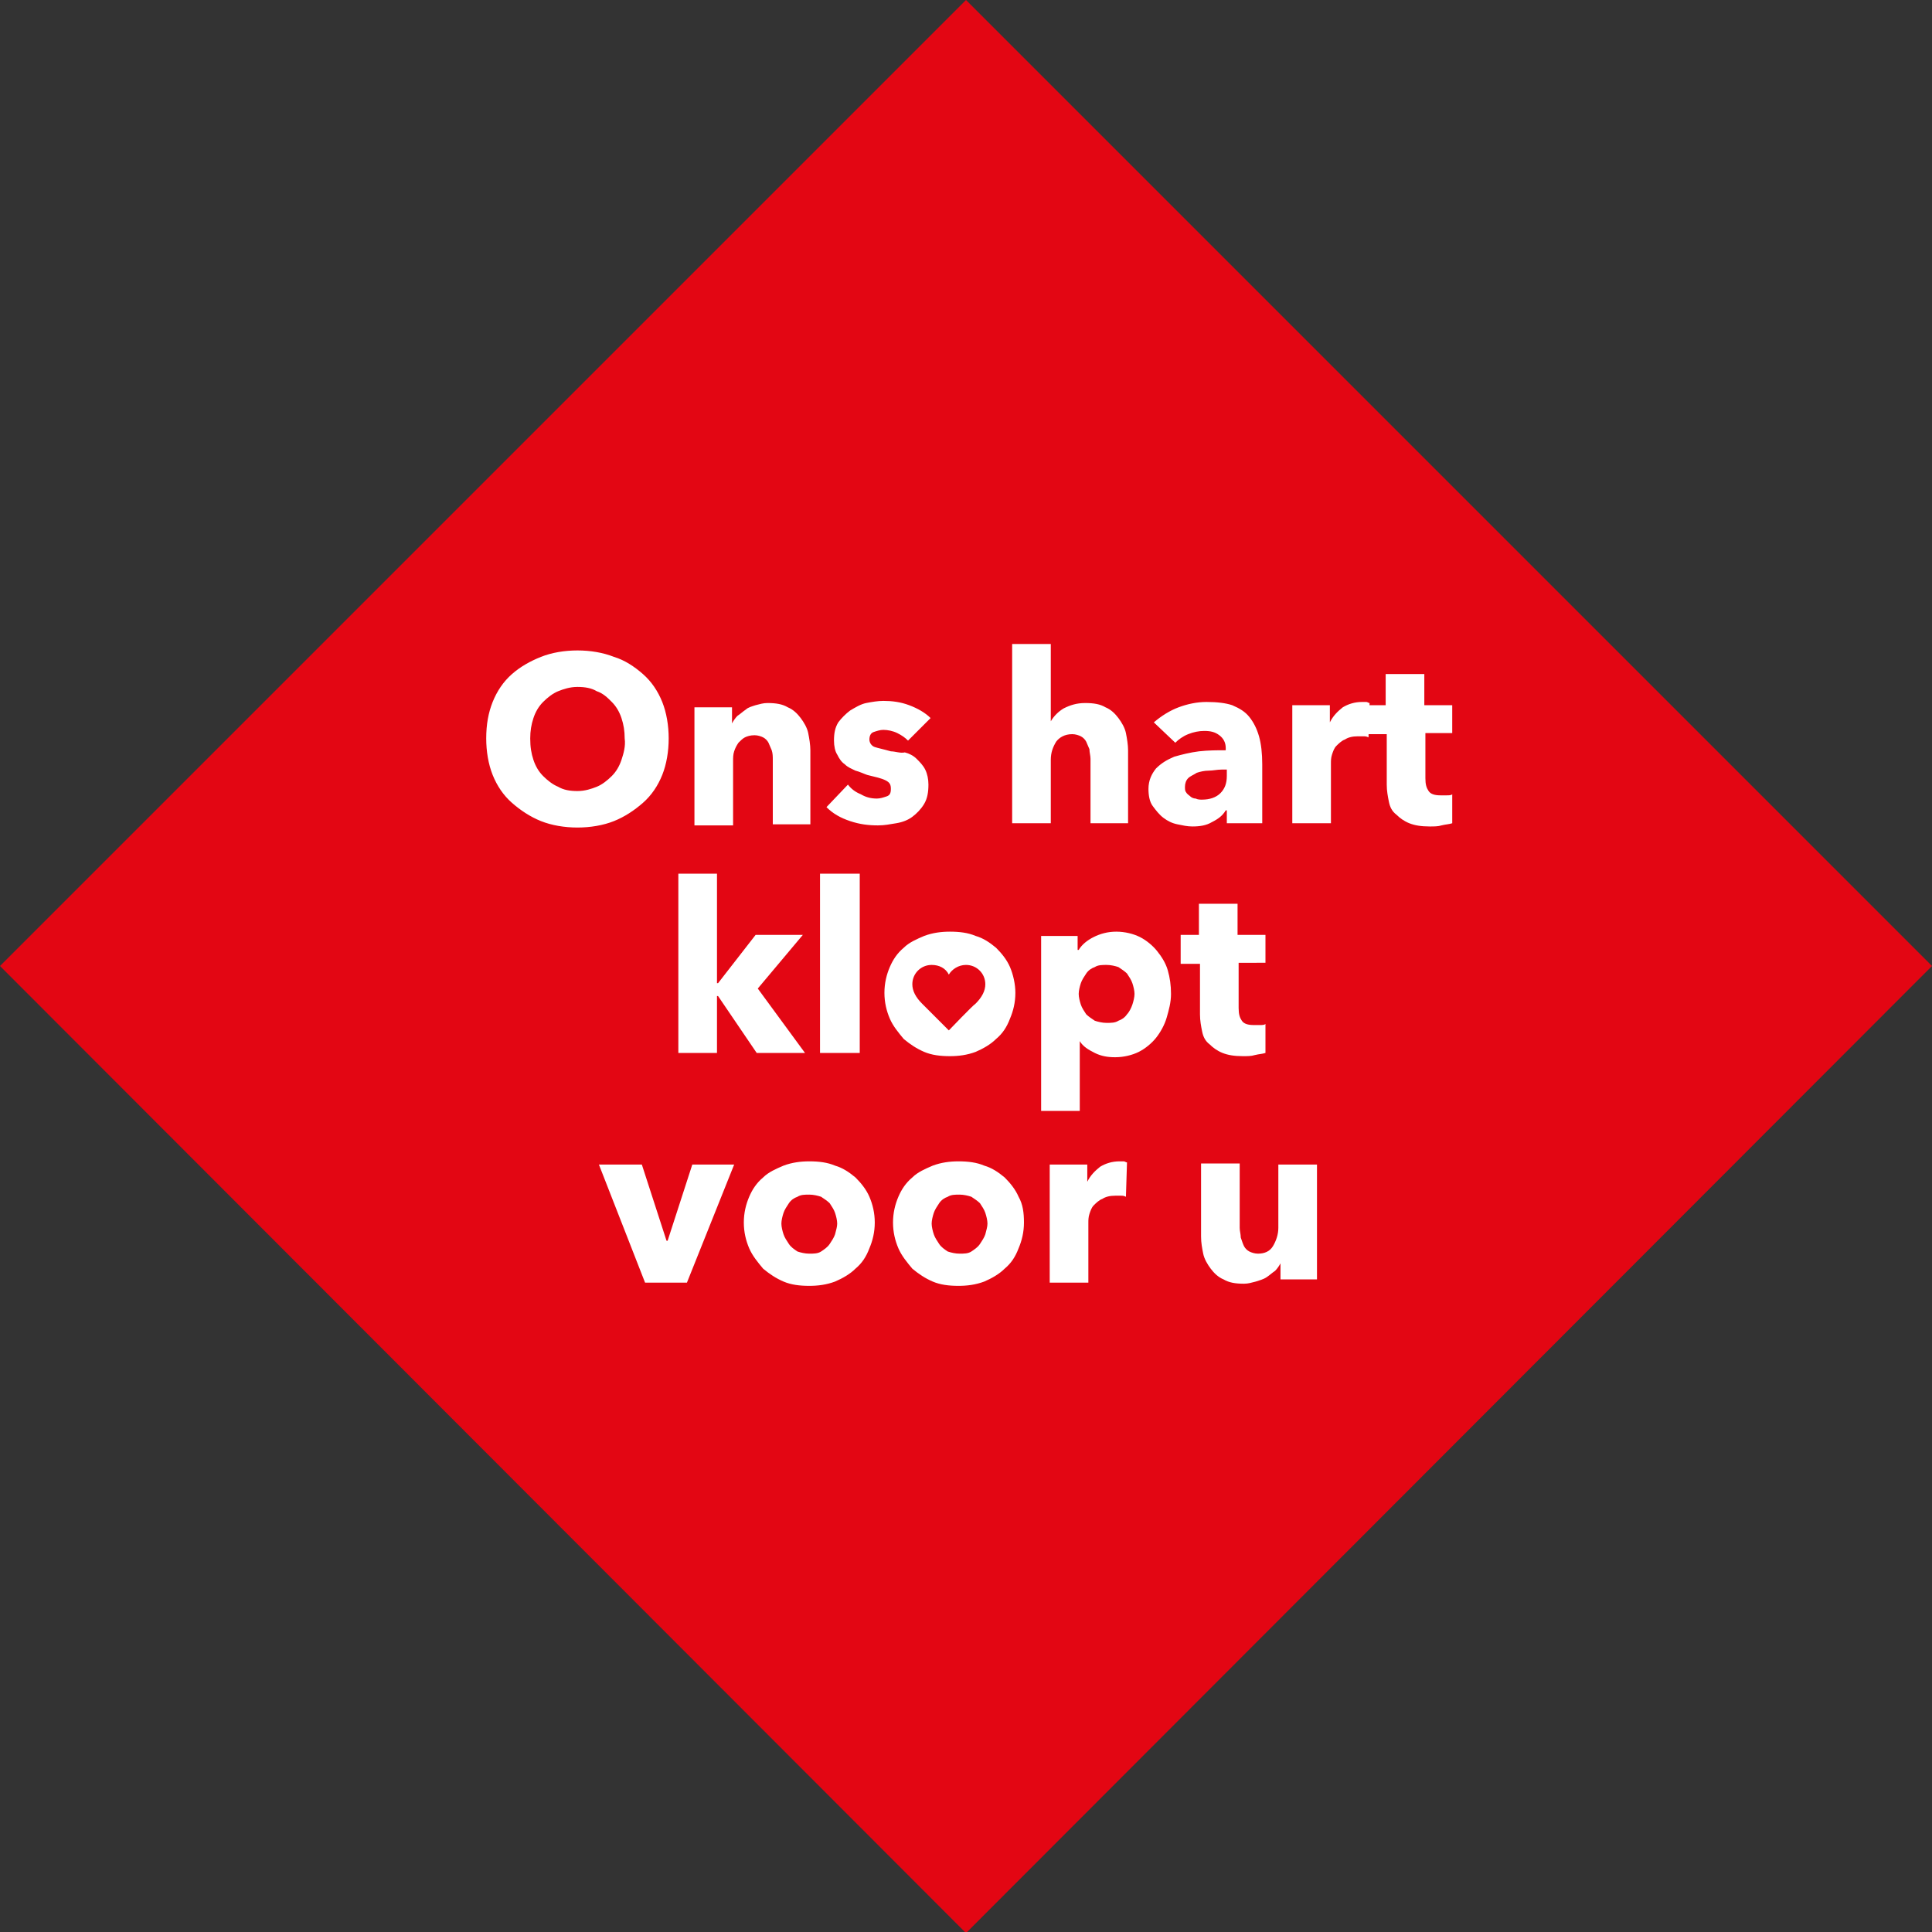
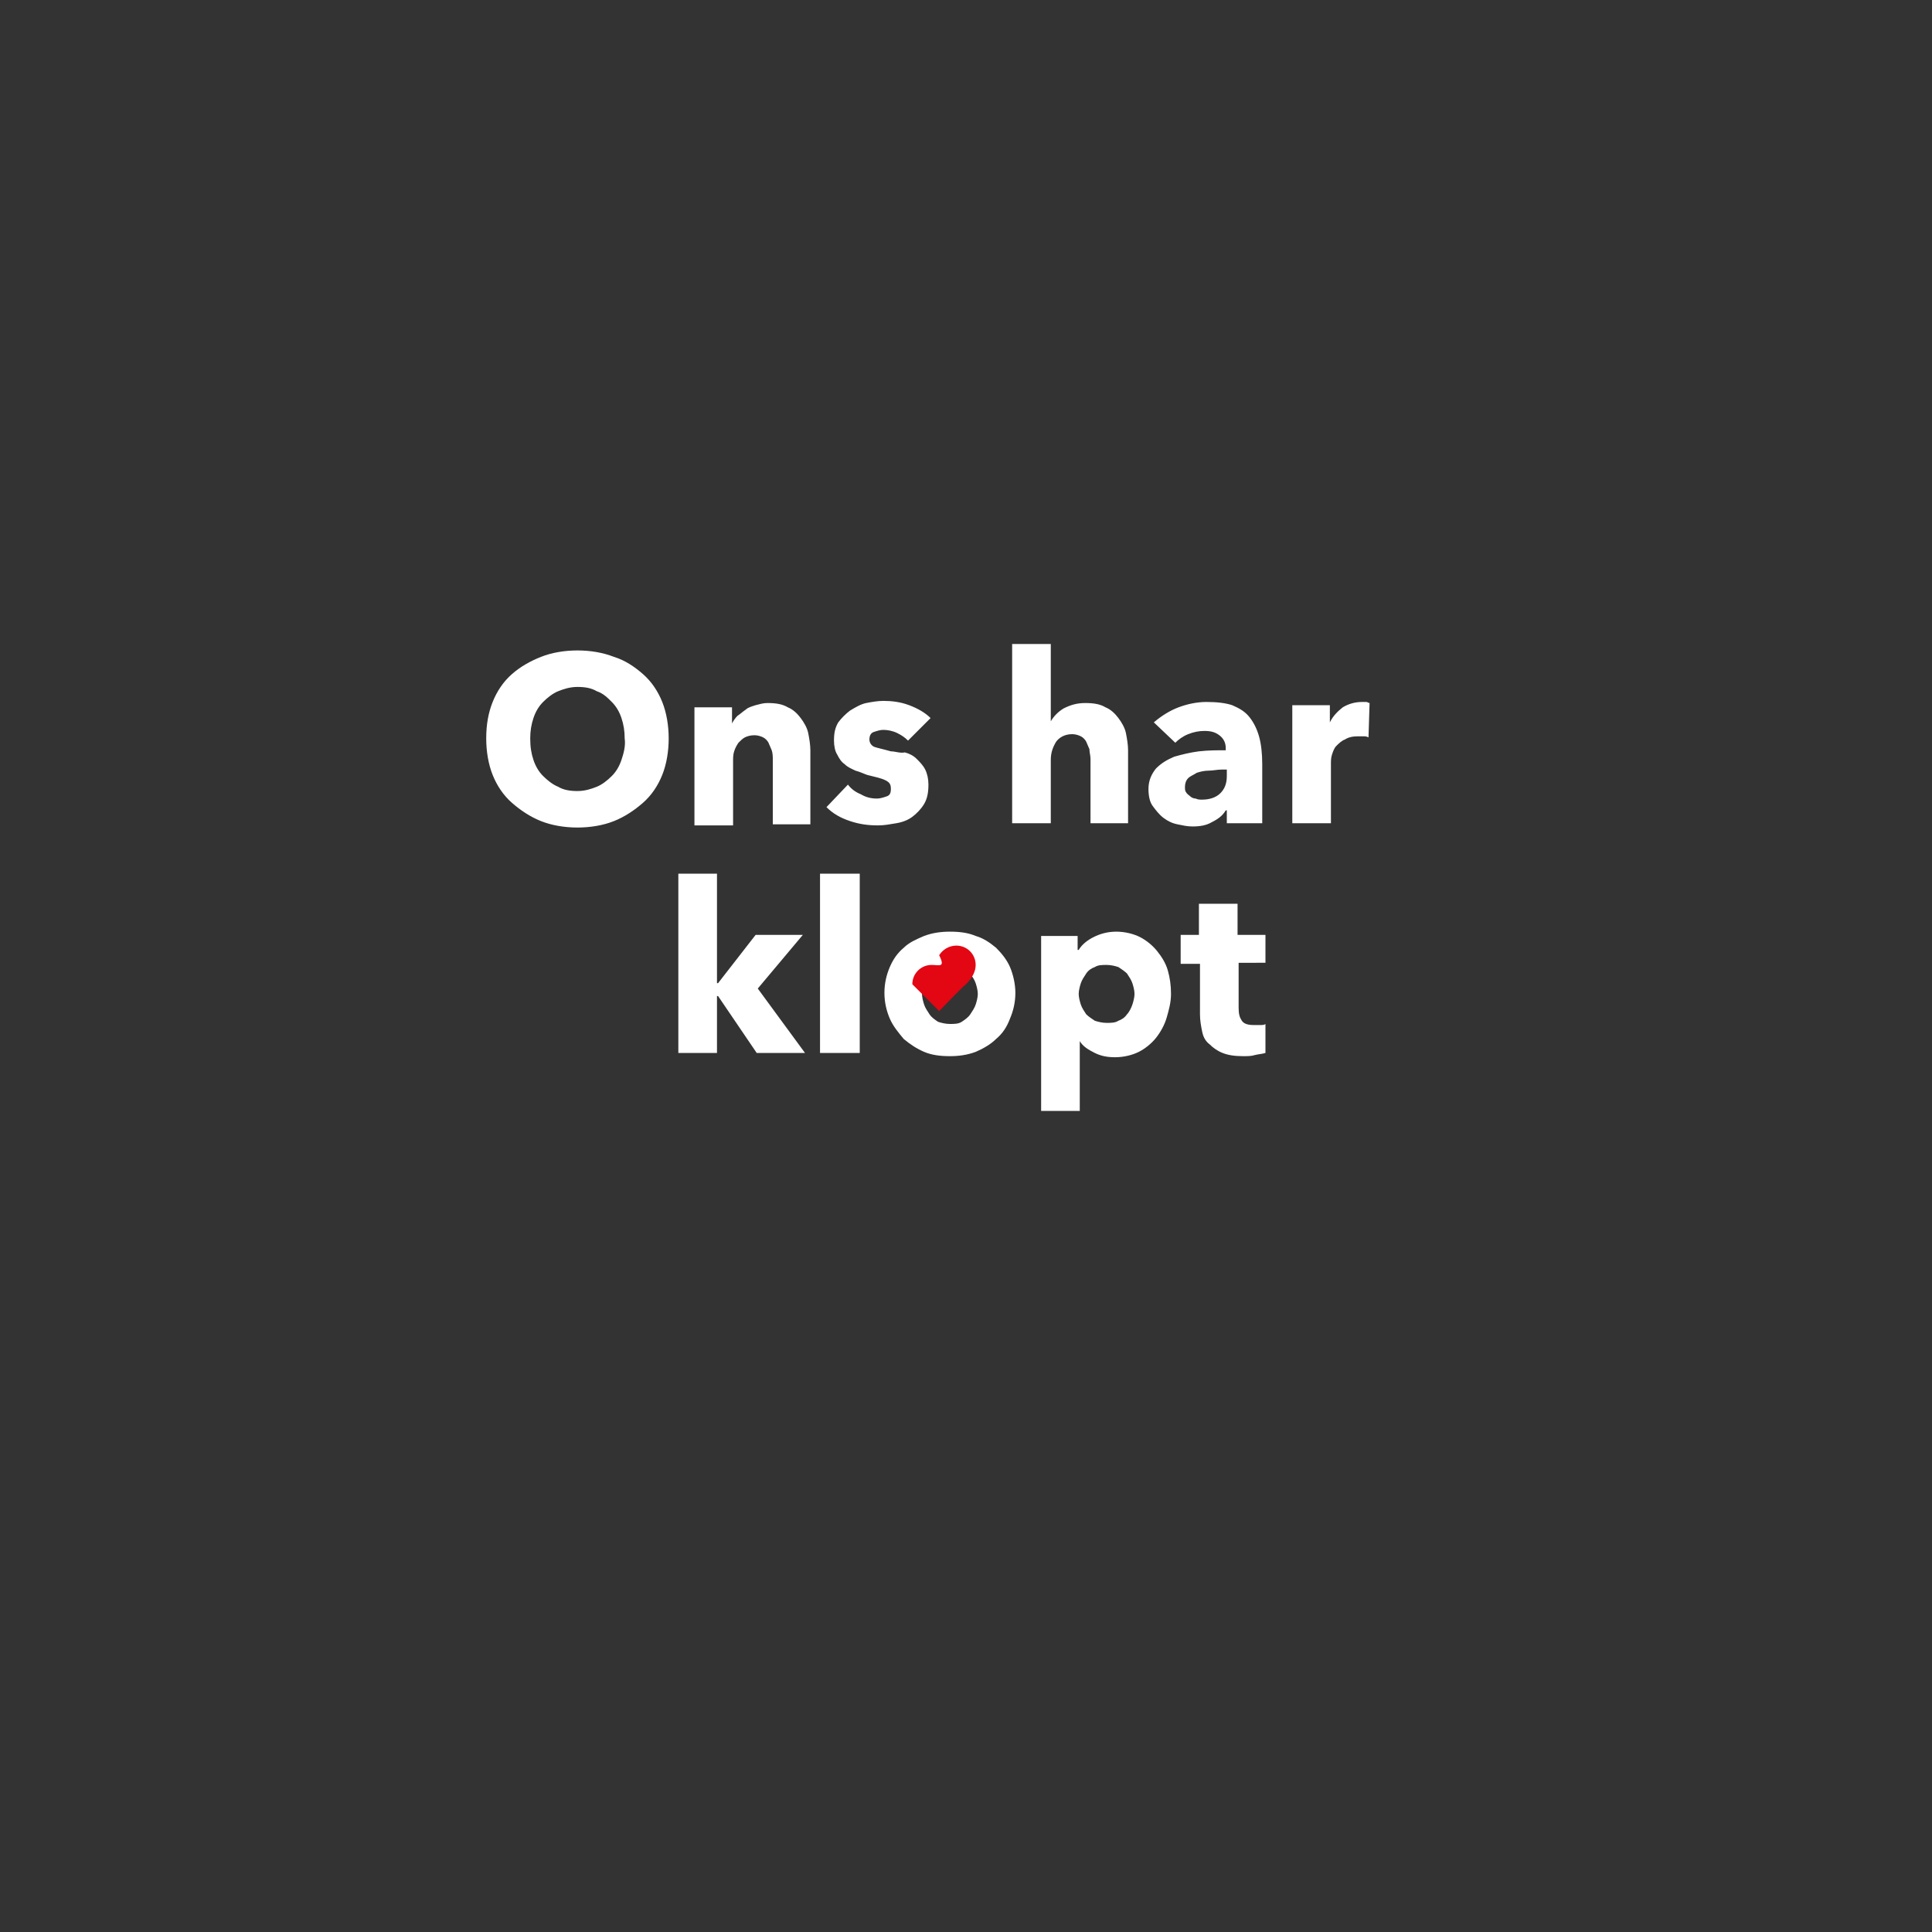
<svg xmlns="http://www.w3.org/2000/svg" xmlns:xlink="http://www.w3.org/1999/xlink" version="1.1" id="Layer_1" x="0px" y="0px" viewBox="0 0 180 180" style="enable-background:new 0 0 180 180;" xml:space="preserve">
  <rect x="0" y="0" width="180" height="180" fill="#333333" stroke="none" />
  <style type="text/css"> .st0{clip-path:url(#SVGID_2_);fill:#E30613;} .st1{fill:#FFFFFF;} .st2{fill:#E30613;} </style>
  <g>
    <g>
      <defs>
-         <rect id="SVGID_1_" width="180" height="180" />
-       </defs>
+         </defs>
      <clipPath id="SVGID_2_">
        <use xlink:href="#SVGID_1_" style="overflow:visible;" />
      </clipPath>
      <polygon class="st0" points="0,90 90,180.1 180,90 90,0 0,90 " />
    </g>
    <path class="st1" d="M61.7,65.4c-0.4-1-1-1.9-1.8-2.6c-0.8-0.7-1.7-1.3-2.7-1.6c-1-0.4-2.2-0.6-3.4-0.6c-1.2,0-2.4,0.2-3.4,0.6 c-1,0.4-1.9,0.9-2.7,1.6c-0.8,0.7-1.4,1.6-1.8,2.6c-0.4,1-0.6,2.1-0.6,3.4c0,1.2,0.2,2.4,0.6,3.4c0.4,1,1,1.9,1.8,2.6 c0.8,0.7,1.7,1.3,2.7,1.7c1,0.4,2.2,0.6,3.4,0.6c1.2,0,2.4-0.2,3.4-0.6c1-0.4,1.9-1,2.7-1.7c0.8-0.7,1.4-1.6,1.8-2.6 c0.4-1,0.6-2.2,0.6-3.4C62.3,67.6,62.1,66.4,61.7,65.4L61.7,65.4z M57.9,70.8c-0.2,0.6-0.5,1.1-0.9,1.5c-0.4,0.4-0.9,0.8-1.4,1 c-0.5,0.2-1.1,0.4-1.8,0.4c-0.7,0-1.3-0.1-1.8-0.4c-0.5-0.2-1-0.6-1.4-1c-0.4-0.4-0.7-0.9-0.9-1.5s-0.3-1.2-0.3-2 c0-0.7,0.1-1.3,0.3-1.9c0.2-0.6,0.5-1.1,0.9-1.5c0.4-0.4,0.9-0.8,1.4-1c0.5-0.2,1.1-0.4,1.8-0.4c0.7,0,1.3,0.1,1.8,0.4 c0.6,0.2,1,0.6,1.4,1c0.4,0.4,0.7,0.9,0.9,1.5c0.2,0.6,0.3,1.2,0.3,1.9C58.3,69.5,58.1,70.2,57.9,70.8L57.9,70.8z M75.5,76.7v-6.8 c0-0.5-0.1-1.1-0.2-1.6c-0.1-0.5-0.4-1-0.7-1.4c-0.3-0.4-0.7-0.8-1.2-1c-0.5-0.3-1.1-0.4-1.9-0.4c-0.4,0-0.7,0.1-1.1,0.2 c-0.3,0.1-0.7,0.2-0.9,0.4c-0.3,0.2-0.5,0.4-0.8,0.6c-0.2,0.2-0.4,0.5-0.5,0.7h0v-1.5h-3.5v11h3.6v-6c0-0.3,0-0.6,0.1-0.9 c0.1-0.3,0.2-0.5,0.4-0.8c0.2-0.2,0.4-0.4,0.6-0.5c0.2-0.1,0.5-0.2,0.9-0.2c0.3,0,0.6,0.1,0.8,0.2c0.2,0.1,0.4,0.3,0.5,0.5 c0.1,0.2,0.2,0.5,0.3,0.7c0.1,0.3,0.1,0.6,0.1,0.9v6H75.5L75.5,76.7z M86.7,66.9c-0.5-0.5-1.2-0.9-2-1.2c-0.8-0.3-1.6-0.4-2.4-0.4 c-0.5,0-1.1,0.1-1.6,0.2c-0.5,0.1-1,0.4-1.5,0.7c-0.4,0.3-0.8,0.7-1.1,1.1c-0.3,0.5-0.4,1-0.4,1.7c0,0.5,0.1,1,0.3,1.3 c0.2,0.4,0.4,0.7,0.7,0.9c0.3,0.3,0.6,0.4,1,0.6c0.4,0.1,0.8,0.3,1.1,0.4c0.8,0.2,1.3,0.3,1.7,0.5c0.4,0.2,0.5,0.4,0.5,0.8 c0,0.4-0.1,0.6-0.4,0.7c-0.3,0.1-0.6,0.2-0.9,0.2c-0.5,0-1-0.1-1.5-0.4c-0.5-0.2-0.9-0.5-1.2-0.9l-2,2.1c0.6,0.6,1.3,1,2.2,1.3 c0.9,0.3,1.7,0.4,2.6,0.4c0.6,0,1.1-0.1,1.7-0.2c0.6-0.1,1.1-0.3,1.5-0.6c0.4-0.3,0.8-0.7,1.1-1.2c0.3-0.5,0.4-1.1,0.4-1.8 c0-0.5-0.1-1-0.3-1.4c-0.2-0.4-0.5-0.7-0.8-1c-0.3-0.3-0.7-0.5-1.1-0.6C83.9,70.2,83.4,70,83,70c-0.7-0.2-1.2-0.3-1.5-0.4 c-0.3-0.1-0.5-0.4-0.5-0.7c0-0.3,0.1-0.6,0.4-0.7s0.6-0.2,0.9-0.2c0.4,0,0.9,0.1,1.3,0.3c0.4,0.2,0.7,0.4,1,0.7L86.7,66.9 L86.7,66.9z M105.1,76.7v-6.8c0-0.5-0.1-1.1-0.2-1.6c-0.1-0.5-0.4-1-0.7-1.4c-0.3-0.4-0.7-0.8-1.2-1c-0.5-0.3-1.1-0.4-1.9-0.4 c-0.8,0-1.4,0.2-2,0.5c-0.5,0.3-0.9,0.7-1.2,1.2h0V60h-3.6v16.7h3.6v-5.9c0-0.7,0.2-1.2,0.5-1.7c0.3-0.4,0.8-0.7,1.5-0.7 c0.3,0,0.6,0.1,0.8,0.2c0.2,0.1,0.4,0.3,0.5,0.5c0.1,0.2,0.2,0.5,0.3,0.7c0,0.3,0.1,0.6,0.1,0.9v6H105.1L105.1,76.7z M114.3,72.3 c0,0.7-0.2,1.2-0.6,1.6c-0.4,0.4-1,0.6-1.7,0.6c-0.2,0-0.4,0-0.6-0.1c-0.2,0-0.4-0.1-0.5-0.2c-0.1-0.1-0.3-0.2-0.4-0.4 c-0.1-0.1-0.1-0.3-0.1-0.5c0-0.3,0.1-0.6,0.3-0.8c0.2-0.2,0.5-0.3,0.8-0.5c0.3-0.1,0.7-0.2,1.1-0.2c0.4,0,0.8-0.1,1.2-0.1h0.5V72.3 L114.3,72.3z M109.5,69.2c0.3-0.3,0.7-0.6,1.2-0.8c0.5-0.2,1-0.3,1.5-0.3c0.6,0,1,0.1,1.4,0.4c0.4,0.3,0.6,0.7,0.6,1.2v0.2 c-0.8,0-1.6,0-2.5,0.1c-0.8,0.1-1.6,0.3-2.3,0.5c-0.7,0.3-1.2,0.6-1.7,1.1c-0.4,0.5-0.7,1.1-0.7,1.9c0,0.6,0.1,1.2,0.4,1.6 c0.3,0.4,0.6,0.8,1,1.1c0.4,0.3,0.8,0.5,1.3,0.6c0.5,0.1,0.9,0.2,1.4,0.2c0.7,0,1.3-0.1,1.8-0.4c0.6-0.3,1-0.6,1.3-1.1h0.1v1.2h3.3 v-5.5c0-1-0.1-1.9-0.3-2.6c-0.2-0.7-0.5-1.3-0.9-1.8c-0.4-0.5-0.9-0.8-1.6-1.1c-0.6-0.2-1.4-0.3-2.4-0.3c-0.9,0-1.8,0.2-2.6,0.5 s-1.6,0.8-2.3,1.4L109.5,69.2L109.5,69.2z M127.6,65.5c-0.1,0-0.2-0.1-0.3-0.1c-0.1,0-0.3,0-0.4,0c-0.7,0-1.3,0.2-1.8,0.5 c-0.5,0.4-0.9,0.8-1.2,1.4h0v-1.6h-3.5v11h3.6v-5.6c0-0.2,0-0.5,0.1-0.8c0.1-0.3,0.2-0.6,0.4-0.8c0.2-0.2,0.5-0.5,0.8-0.6 c0.3-0.2,0.7-0.3,1.2-0.3c0.1,0,0.3,0,0.5,0c0.2,0,0.3,0,0.5,0.1L127.6,65.5L127.6,65.5z" />
-     <path class="st1" d="M135.3,68.4v-2.7h-2.6v-2.9h-3.6v2.9h-1.7v2.7h1.8v4.7c0,0.6,0.1,1.1,0.2,1.6c0.1,0.5,0.3,0.9,0.7,1.2 c0.3,0.3,0.7,0.6,1.2,0.8c0.5,0.2,1.1,0.3,1.9,0.3c0.4,0,0.8,0,1.1-0.1c0.4-0.1,0.7-0.1,1-0.2l0-2.7c-0.1,0.1-0.3,0.1-0.5,0.1 c-0.2,0-0.4,0-0.6,0c-0.5,0-0.9-0.1-1.1-0.4s-0.3-0.6-0.3-1.2v-4.2H135.3L135.3,68.4z" />
    <path class="st1" d="M70.6,92.1l4.2-5h-4.4l-3.5,4.5h-0.1V81.4h-3.6v16.7h3.6v-5.3h0.1l3.6,5.3H75L70.6,92.1L70.6,92.1z M80.1,98.1 V81.4h-3.7v16.7H80.1L80.1,98.1z M94.1,90.1c-0.3-0.7-0.8-1.3-1.3-1.8c-0.6-0.5-1.2-0.9-1.9-1.1c-0.7-0.3-1.5-0.4-2.4-0.4 c-0.8,0-1.6,0.1-2.4,0.4c-0.7,0.3-1.4,0.6-1.9,1.1c-0.6,0.5-1,1.1-1.3,1.8c-0.3,0.7-0.5,1.5-0.5,2.4c0,0.9,0.2,1.7,0.5,2.4 c0.3,0.7,0.8,1.3,1.3,1.9c0.6,0.5,1.2,0.9,1.9,1.2c0.7,0.3,1.5,0.4,2.4,0.4c0.8,0,1.6-0.1,2.4-0.4c0.7-0.3,1.4-0.7,1.9-1.2 c0.6-0.5,1-1.1,1.3-1.9c0.3-0.7,0.5-1.5,0.5-2.4C94.6,91.7,94.4,90.8,94.1,90.1L94.1,90.1z M90.9,93.6c-0.1,0.3-0.3,0.6-0.5,0.9 c-0.2,0.3-0.5,0.5-0.8,0.7c-0.3,0.2-0.7,0.2-1.1,0.2c-0.4,0-0.8-0.1-1.1-0.2c-0.3-0.2-0.6-0.4-0.8-0.7c-0.2-0.3-0.4-0.6-0.5-0.9 c-0.1-0.3-0.2-0.7-0.2-1s0.1-0.7,0.2-1c0.1-0.3,0.3-0.6,0.5-0.9c0.2-0.3,0.5-0.5,0.8-0.6c0.3-0.2,0.7-0.2,1.1-0.2 c0.4,0,0.8,0.1,1.1,0.2c0.3,0.2,0.6,0.4,0.8,0.6c0.2,0.3,0.4,0.6,0.5,0.9c0.1,0.3,0.2,0.7,0.2,1S91,93.3,90.9,93.6L90.9,93.6z M108.8,90.4c-0.2-0.7-0.6-1.3-1-1.8c-0.4-0.5-1-1-1.6-1.3c-0.6-0.3-1.4-0.5-2.2-0.5c-0.8,0-1.5,0.2-2.1,0.5s-1.1,0.7-1.4,1.2h-0.1 v-1.3h-3.4v16.3h3.6v-6.5h0c0.3,0.5,0.8,0.8,1.4,1.1c0.6,0.3,1.2,0.4,1.9,0.4c0.8,0,1.6-0.2,2.2-0.5c0.6-0.3,1.2-0.8,1.6-1.3 c0.4-0.5,0.8-1.2,1-1.9c0.2-0.7,0.4-1.4,0.4-2.2C109.1,91.8,109,91.1,108.8,90.4L108.8,90.4z M105.5,93.6c-0.1,0.3-0.3,0.7-0.5,0.9 c-0.2,0.3-0.5,0.5-0.8,0.6c-0.3,0.2-0.7,0.2-1.1,0.2c-0.4,0-0.8-0.1-1.1-0.2c-0.3-0.2-0.6-0.4-0.8-0.6c-0.2-0.3-0.4-0.6-0.5-0.9 c-0.1-0.3-0.2-0.7-0.2-1s0.1-0.7,0.2-1c0.1-0.3,0.3-0.6,0.5-0.9c0.2-0.3,0.5-0.5,0.8-0.6c0.3-0.2,0.7-0.2,1.1-0.2 c0.4,0,0.8,0.1,1.1,0.2c0.3,0.2,0.6,0.4,0.8,0.6c0.2,0.3,0.4,0.6,0.5,0.9c0.1,0.3,0.2,0.7,0.2,1S105.6,93.3,105.5,93.6L105.5,93.6z M117.9,89.8v-2.7h-2.6v-2.9h-3.6v2.9H110v2.7h1.8v4.7c0,0.6,0.1,1.1,0.2,1.6c0.1,0.5,0.3,0.9,0.7,1.2c0.3,0.3,0.7,0.6,1.2,0.8 c0.5,0.2,1.1,0.3,1.9,0.3c0.4,0,0.8,0,1.1-0.1c0.4-0.1,0.7-0.1,1-0.2l0-2.7c-0.1,0.1-0.3,0.1-0.5,0.1c-0.2,0-0.4,0-0.6,0 c-0.5,0-0.9-0.1-1.1-0.4s-0.3-0.6-0.3-1.2v-4.2H117.9L117.9,89.8z" />
-     <path class="st1" d="M68.4,108.5h-3.9l-2.3,7.1h-0.1l-2.3-7.1h-4l4.3,11h3.9L68.4,108.5L68.4,108.5z M81,111.5 c-0.3-0.7-0.8-1.3-1.3-1.8c-0.6-0.5-1.2-0.9-1.9-1.1c-0.7-0.3-1.5-0.4-2.4-0.4c-0.8,0-1.6,0.1-2.4,0.4c-0.7,0.3-1.4,0.6-1.9,1.1 c-0.6,0.5-1,1.1-1.3,1.8c-0.3,0.7-0.5,1.5-0.5,2.4c0,0.9,0.2,1.7,0.5,2.4c0.3,0.7,0.8,1.3,1.3,1.9c0.6,0.5,1.2,0.9,1.9,1.2 c0.7,0.3,1.5,0.4,2.4,0.4c0.8,0,1.6-0.1,2.4-0.4c0.7-0.3,1.4-0.7,1.9-1.2c0.6-0.5,1-1.1,1.3-1.9c0.3-0.7,0.5-1.5,0.5-2.4 C81.5,113,81.3,112.2,81,111.5L81,111.5z M77.8,115c-0.1,0.3-0.3,0.6-0.5,0.9c-0.2,0.3-0.5,0.5-0.8,0.7c-0.3,0.2-0.7,0.2-1.1,0.2 c-0.4,0-0.8-0.1-1.1-0.2c-0.3-0.2-0.6-0.4-0.8-0.7c-0.2-0.3-0.4-0.6-0.5-0.9c-0.1-0.3-0.2-0.7-0.2-1s0.1-0.7,0.2-1 c0.1-0.3,0.3-0.6,0.5-0.9c0.2-0.3,0.5-0.5,0.8-0.6c0.3-0.2,0.7-0.2,1.1-0.2c0.4,0,0.8,0.1,1.1,0.2c0.3,0.2,0.6,0.4,0.8,0.6 c0.2,0.3,0.4,0.6,0.5,0.9c0.1,0.3,0.2,0.7,0.2,1S77.9,114.6,77.8,115L77.8,115z M94.9,111.5c-0.3-0.7-0.8-1.3-1.3-1.8 c-0.6-0.5-1.2-0.9-1.9-1.1c-0.7-0.3-1.5-0.4-2.4-0.4c-0.8,0-1.6,0.1-2.4,0.4c-0.7,0.3-1.4,0.6-1.9,1.1c-0.6,0.5-1,1.1-1.3,1.8 c-0.3,0.7-0.5,1.5-0.5,2.4c0,0.9,0.2,1.7,0.5,2.4c0.3,0.7,0.8,1.3,1.3,1.9c0.6,0.5,1.2,0.9,1.9,1.2c0.7,0.3,1.5,0.4,2.4,0.4 c0.8,0,1.6-0.1,2.4-0.4c0.7-0.3,1.4-0.7,1.9-1.2c0.6-0.5,1-1.1,1.3-1.9c0.3-0.7,0.5-1.5,0.5-2.4C95.4,113,95.3,112.2,94.9,111.5 L94.9,111.5z M91.8,115c-0.1,0.3-0.3,0.6-0.5,0.9c-0.2,0.3-0.5,0.5-0.8,0.7c-0.3,0.2-0.7,0.2-1.1,0.2c-0.4,0-0.8-0.1-1.1-0.2 c-0.3-0.2-0.6-0.4-0.8-0.7c-0.2-0.3-0.4-0.6-0.5-0.9c-0.1-0.3-0.2-0.7-0.2-1s0.1-0.7,0.2-1c0.1-0.3,0.3-0.6,0.5-0.9 c0.2-0.3,0.5-0.5,0.8-0.6c0.3-0.2,0.7-0.2,1.1-0.2c0.4,0,0.8,0.1,1.1,0.2c0.3,0.2,0.6,0.4,0.8,0.6c0.2,0.3,0.4,0.6,0.5,0.9 c0.1,0.3,0.2,0.7,0.2,1S91.9,114.6,91.8,115L91.8,115z M105,108.3c-0.1,0-0.2-0.1-0.3-0.1c-0.1,0-0.3,0-0.4,0 c-0.7,0-1.3,0.2-1.8,0.5c-0.5,0.4-0.9,0.8-1.2,1.4h0v-1.6h-3.5v11h3.6v-5.6c0-0.2,0-0.5,0.1-0.8c0.1-0.3,0.2-0.6,0.4-0.8 c0.2-0.2,0.5-0.5,0.8-0.6c0.3-0.2,0.7-0.3,1.2-0.3c0.1,0,0.3,0,0.5,0c0.2,0,0.3,0,0.5,0.1L105,108.3L105,108.3z M122.7,119.5v-11 h-3.6v5.9c0,0.6-0.2,1.2-0.5,1.7c-0.3,0.5-0.8,0.7-1.4,0.7c-0.3,0-0.6-0.1-0.8-0.2c-0.2-0.1-0.4-0.3-0.5-0.5 c-0.1-0.2-0.2-0.5-0.3-0.8c0-0.3-0.1-0.6-0.1-0.9v-6h-3.6v6.8c0,0.6,0.1,1.1,0.2,1.6c0.1,0.5,0.4,1,0.7,1.4c0.3,0.4,0.7,0.8,1.2,1 c0.5,0.3,1.1,0.4,1.9,0.4c0.4,0,0.7-0.1,1.1-0.2c0.3-0.1,0.7-0.2,1-0.4c0.3-0.2,0.5-0.4,0.8-0.6c0.2-0.2,0.4-0.5,0.5-0.7h0v1.5 H122.7L122.7,119.5z" />
-     <path class="st1" d="M88.3,96.8c2.3,0,4.1-1.9,4.1-4.1c0-2.3-1.9-4.1-4.1-4.1s-4.1,1.9-4.1,4.1C84.1,95,86,96.8,88.3,96.8 L88.3,96.8z" />
-     <path class="st2" d="M86.8,89.9c-1,0-1.8,0.8-1.8,1.8c0,0.6,0.3,1.2,0.9,1.8c0.3,0.3,2.4,2.4,2.5,2.5c0.1-0.1,2.2-2.3,2.5-2.5 c0.6-0.6,0.9-1.2,0.9-1.8c0-1-0.8-1.8-1.8-1.8c-0.7,0-1.3,0.4-1.6,0.9l0,0l0,0C88.1,90.2,87.5,89.9,86.8,89.9L86.8,89.9z" />
+     <path class="st2" d="M86.8,89.9c-1,0-1.8,0.8-1.8,1.8c0.3,0.3,2.4,2.4,2.5,2.5c0.1-0.1,2.2-2.3,2.5-2.5 c0.6-0.6,0.9-1.2,0.9-1.8c0-1-0.8-1.8-1.8-1.8c-0.7,0-1.3,0.4-1.6,0.9l0,0l0,0C88.1,90.2,87.5,89.9,86.8,89.9L86.8,89.9z" />
  </g>
</svg>